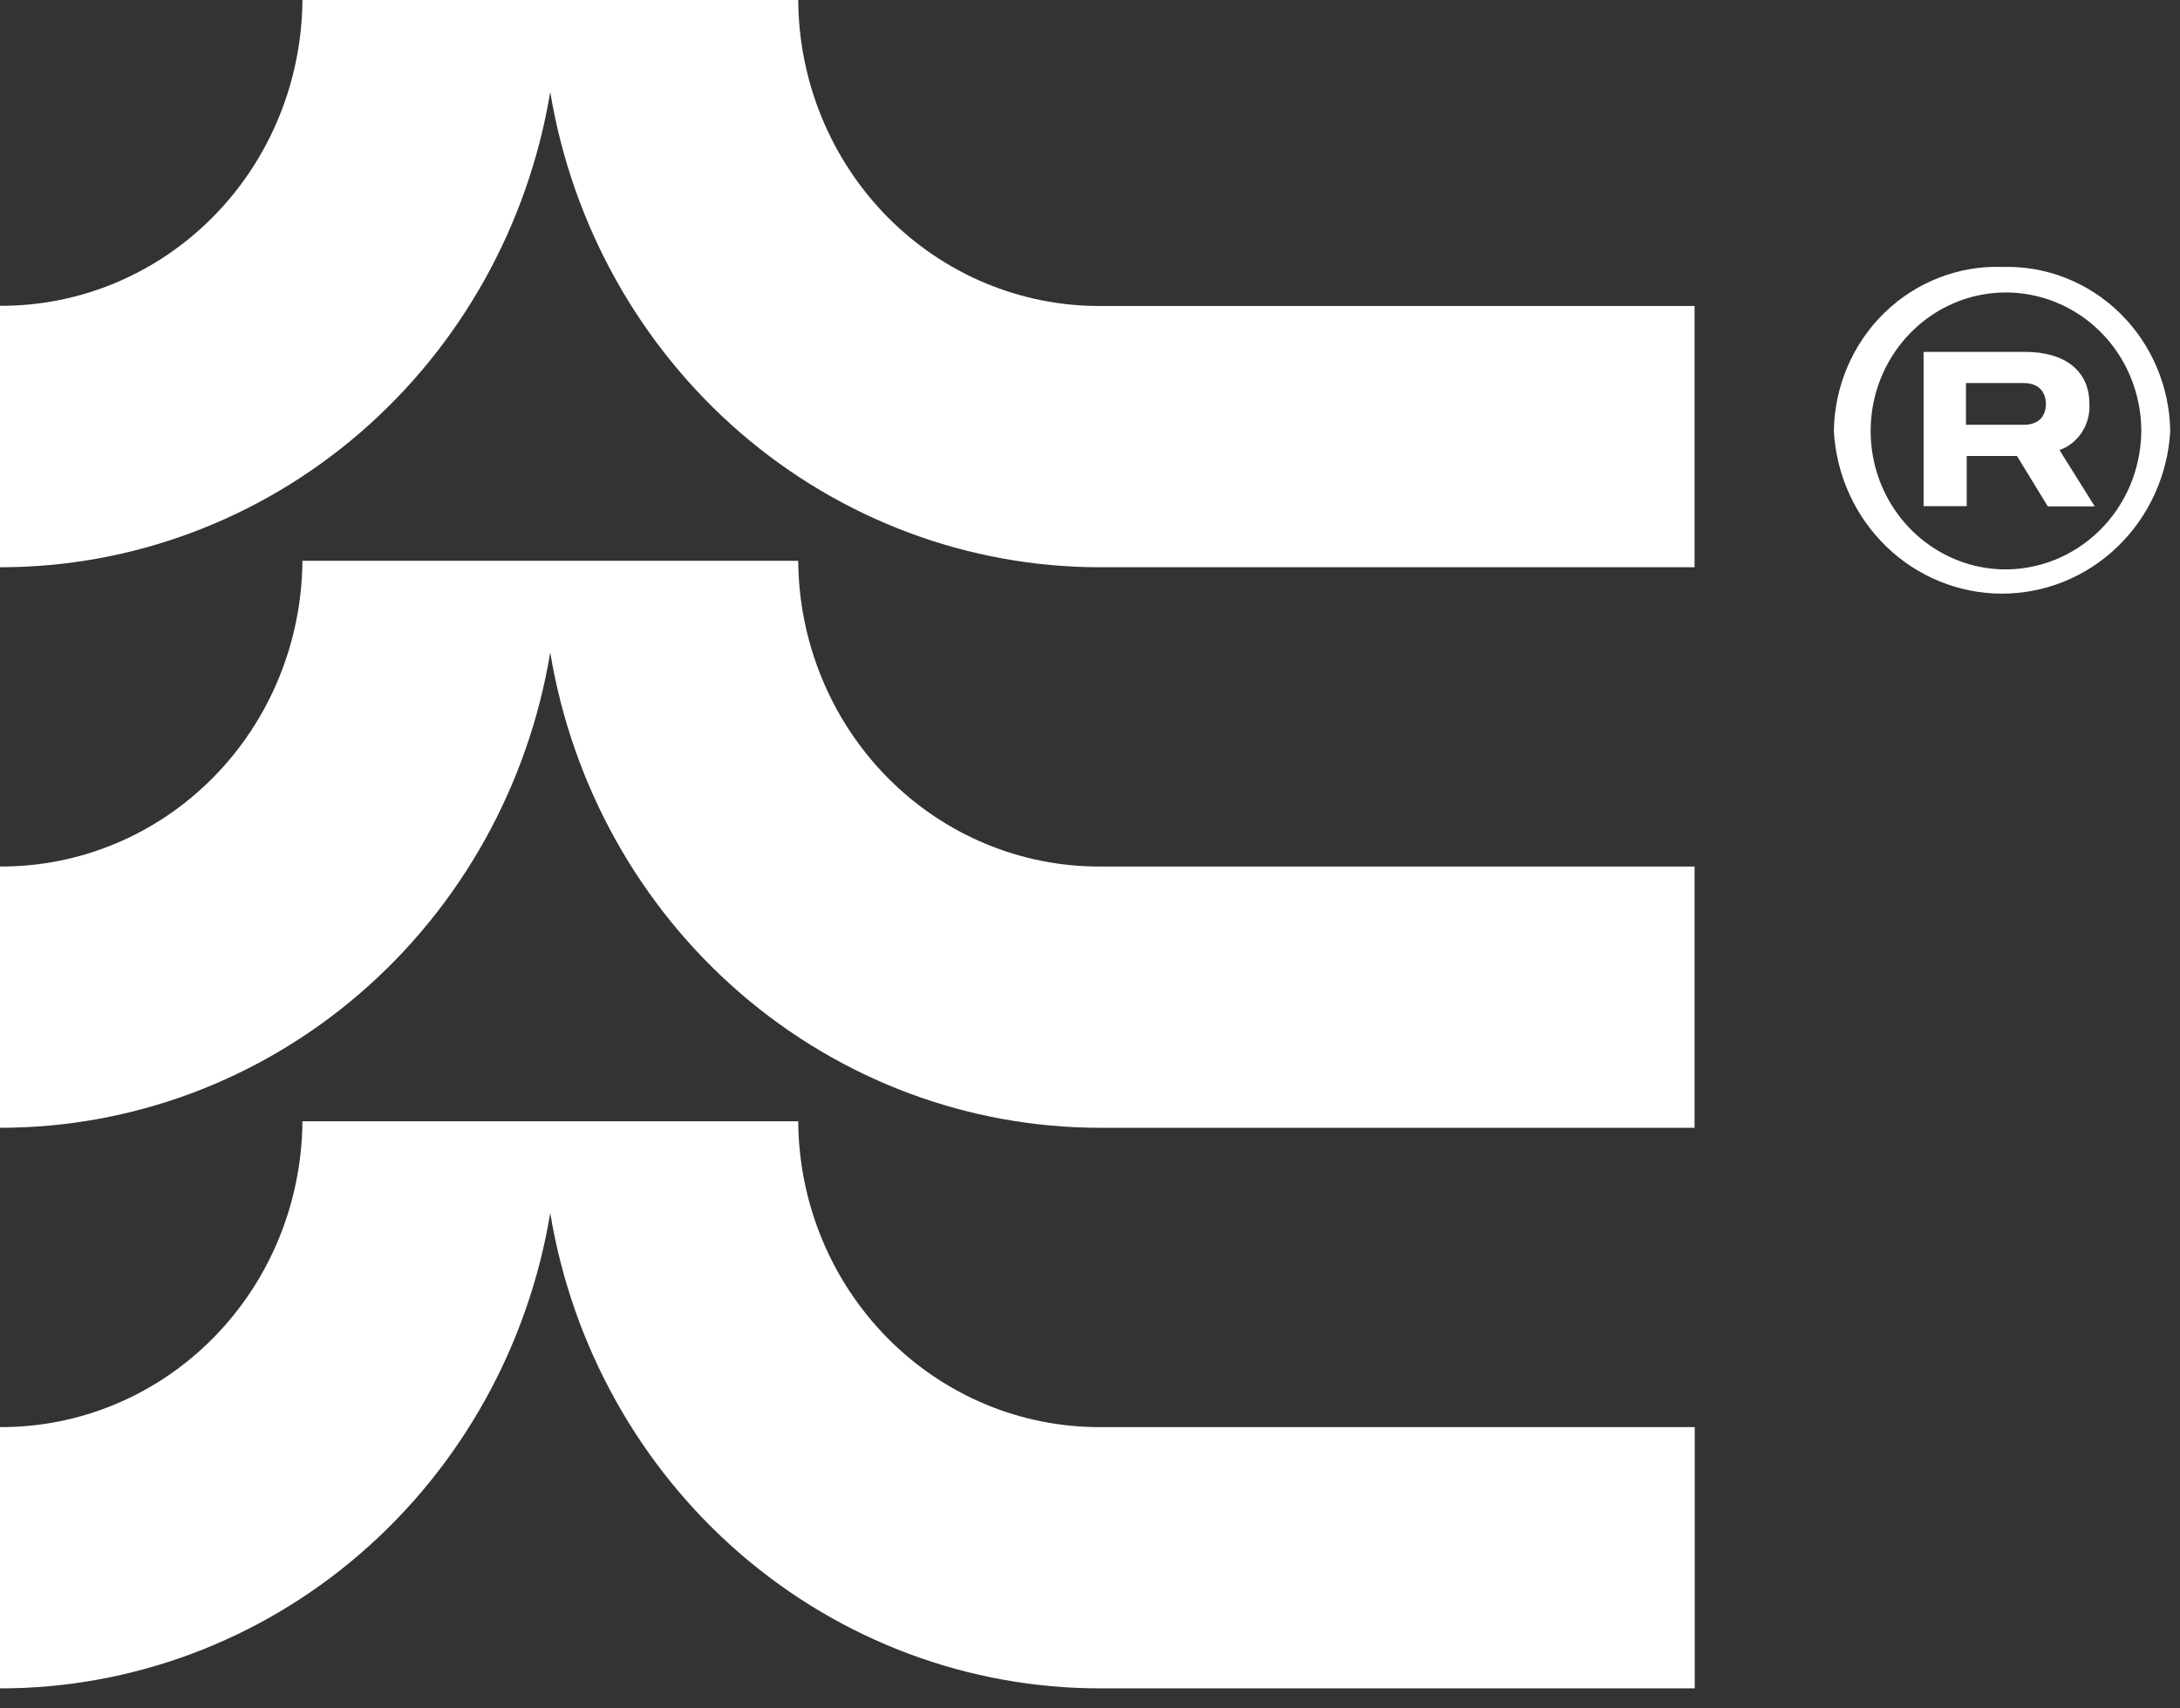
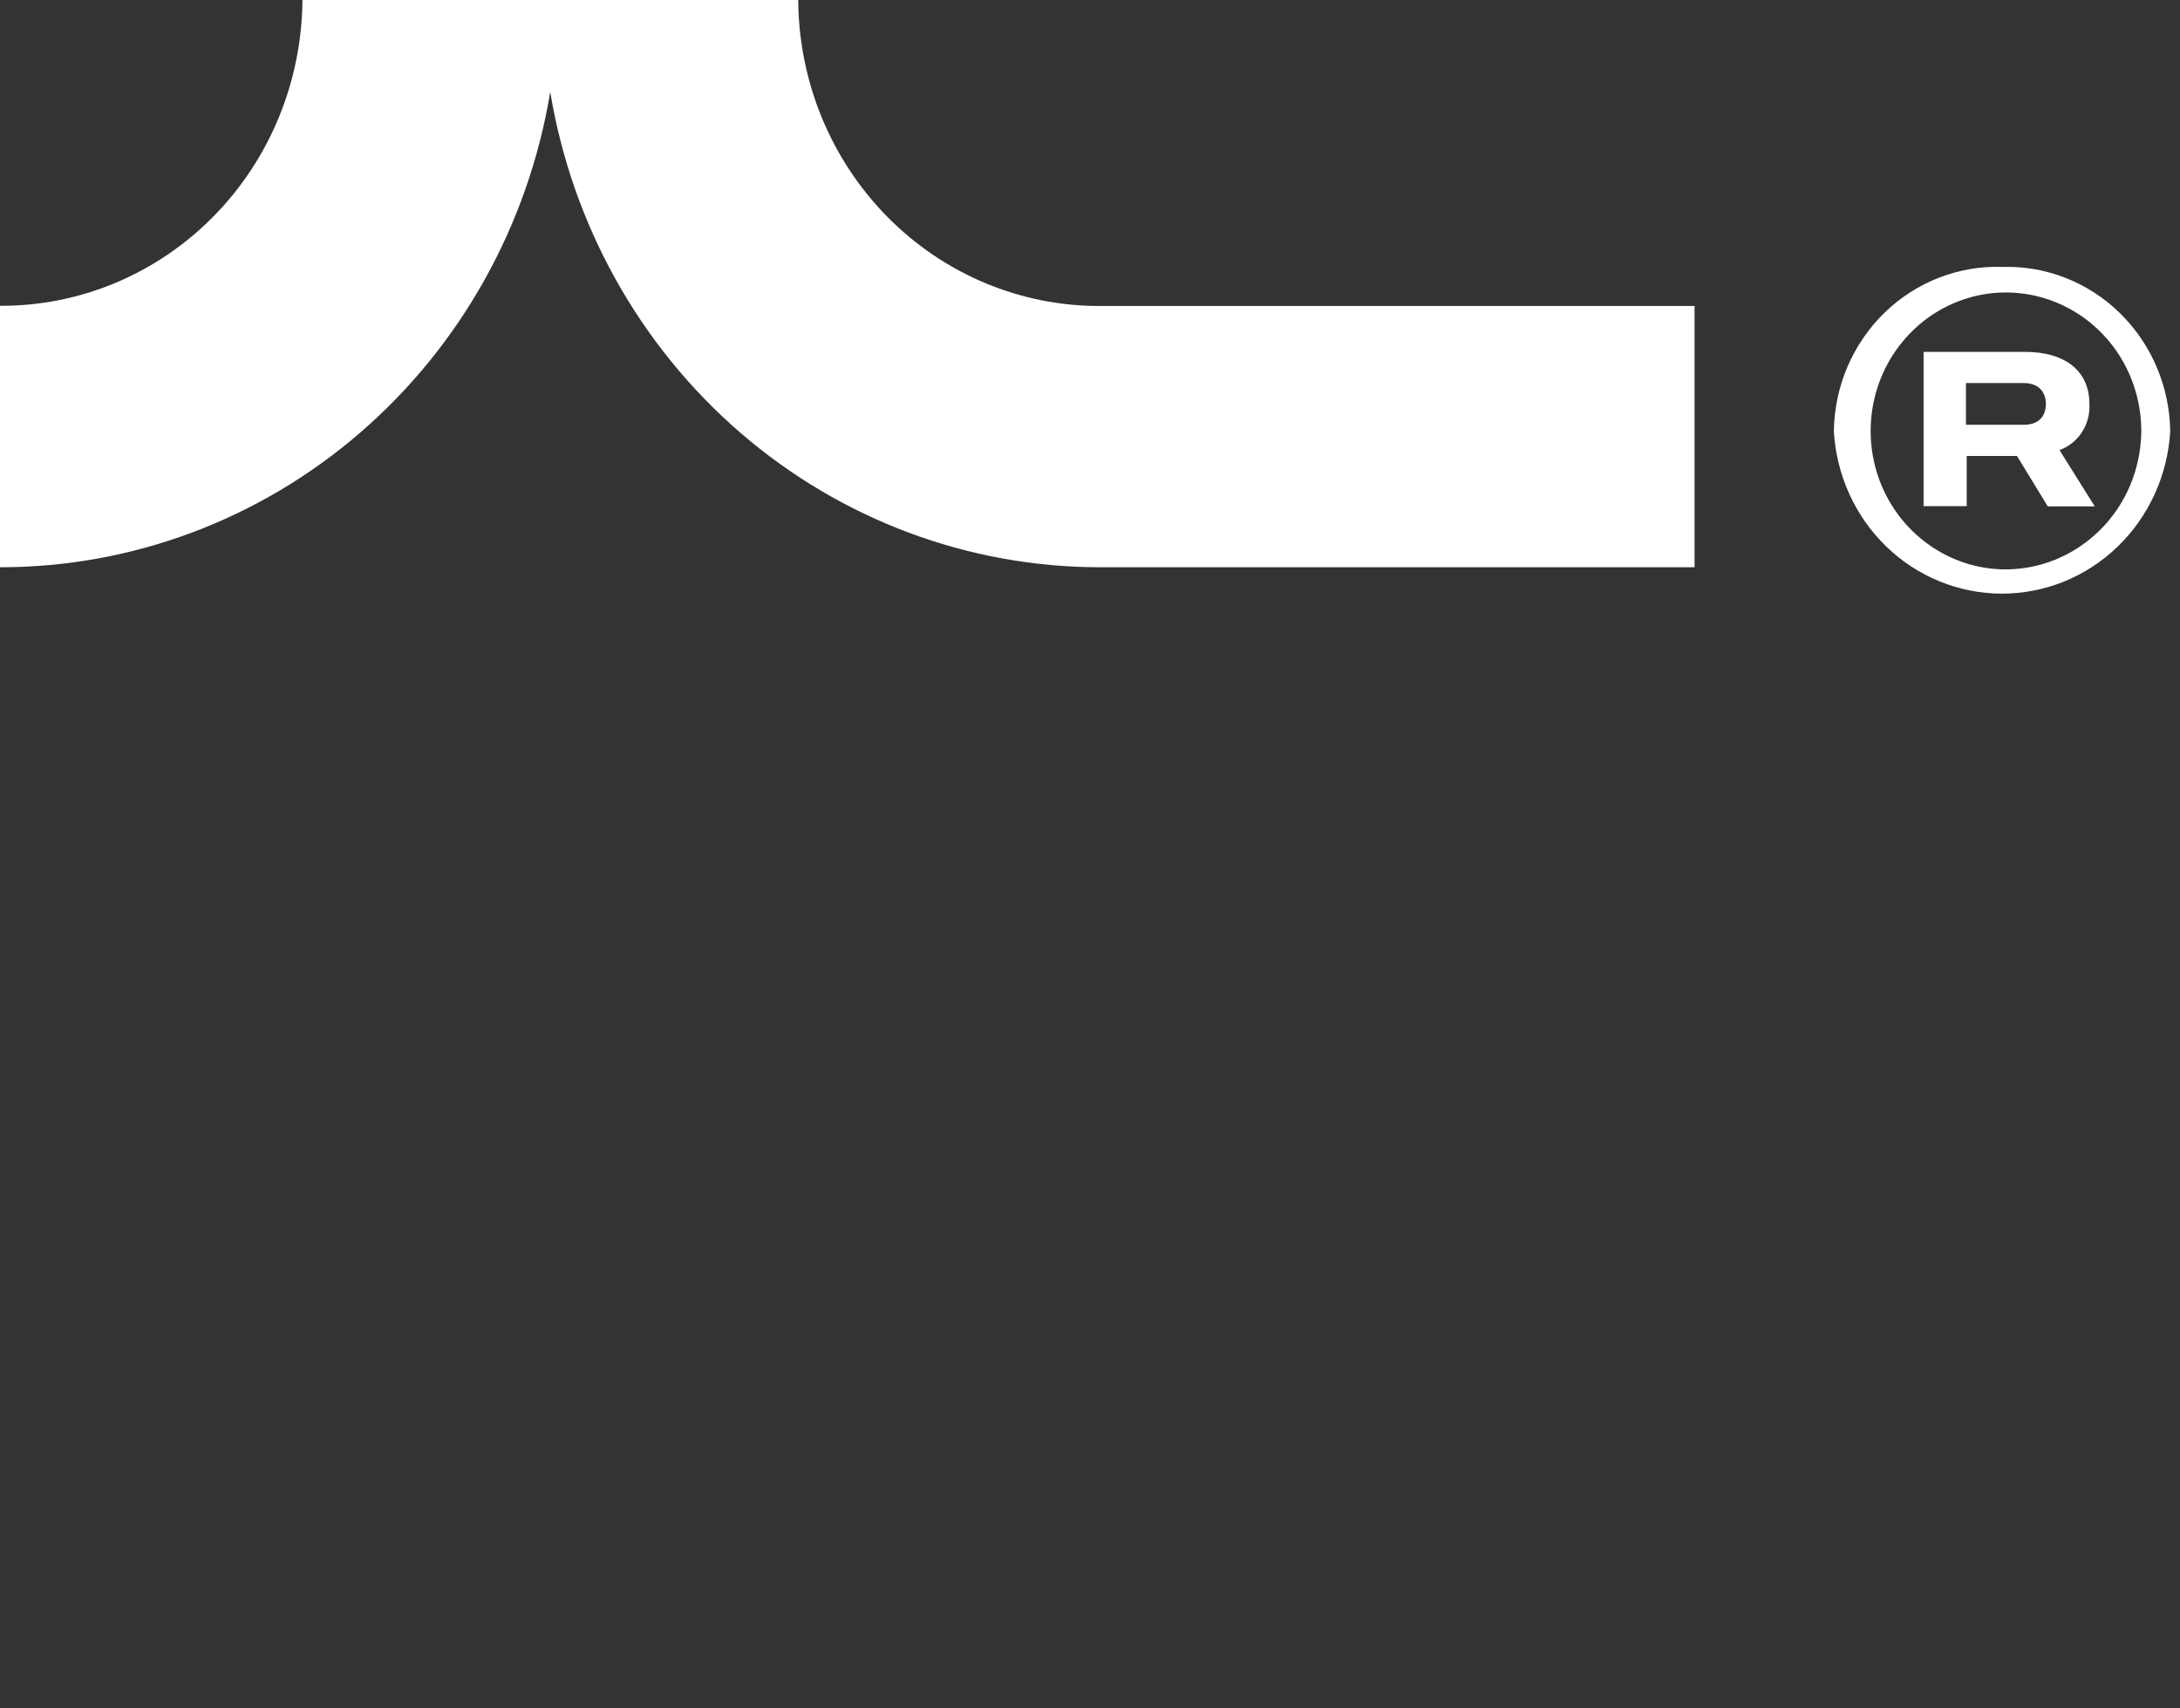
<svg xmlns="http://www.w3.org/2000/svg" width="37" height="29" viewBox="0 0 37 29" fill="none">
  <rect x="0" y="0" width="37" height="29" fill="#333333" stroke="none" />
  <path d="M33.984 4.531C33.617 4.518 33.25 4.581 32.906 4.715C32.562 4.849 32.248 5.052 31.982 5.311C31.715 5.571 31.503 5.883 31.355 6.228C31.208 6.573 31.13 6.945 31.125 7.321C31.168 8.067 31.487 8.767 32.017 9.279C32.548 9.792 33.25 10.077 33.979 10.077C34.709 10.077 35.411 9.792 35.941 9.279C36.472 8.767 36.791 8.067 36.834 7.321C36.829 6.946 36.751 6.575 36.604 6.23C36.458 5.886 36.245 5.575 35.98 5.315C35.715 5.055 35.402 4.852 35.059 4.718C34.717 4.583 34.351 4.52 33.984 4.531ZM33.984 9.665C33.532 9.653 33.093 9.504 32.724 9.237C32.354 8.971 32.069 8.598 31.905 8.167C31.742 7.735 31.706 7.263 31.803 6.811C31.9 6.359 32.126 5.946 32.451 5.625C32.776 5.303 33.187 5.087 33.632 5.003C34.077 4.92 34.536 4.973 34.952 5.156C35.368 5.338 35.721 5.643 35.969 6.03C36.216 6.418 36.346 6.872 36.343 7.335C36.338 7.647 36.274 7.954 36.153 8.241C36.032 8.527 35.857 8.786 35.637 9.003C35.418 9.219 35.159 9.389 34.876 9.503C34.592 9.617 34.289 9.672 33.984 9.665Z" fill="white" />
  <path d="M35.462 6.852C35.462 6.316 35.075 5.973 34.366 5.973H32.648V8.592H33.38V7.74H34.233L34.756 8.596H35.553L34.955 7.64C35.112 7.584 35.246 7.476 35.338 7.333C35.429 7.191 35.473 7.022 35.462 6.852ZM34.343 7.211H33.367V6.502H34.343C34.668 6.502 34.724 6.732 34.724 6.855C34.724 6.978 34.678 7.211 34.343 7.211Z" fill="white" />
  <path d="M13.548 0H5.133C5.123 1.385 4.578 2.709 3.615 3.682C2.653 4.655 1.353 5.198 0 5.191V9.629C2.237 9.631 4.403 8.822 6.112 7.345C7.822 5.868 8.965 3.819 9.339 1.562C9.713 3.819 10.856 5.868 12.565 7.345C14.275 8.822 16.44 9.631 18.677 9.629H28.761V5.194H18.677C17.325 5.2 16.025 4.657 15.063 3.683C14.101 2.709 13.556 1.385 13.548 0Z" fill="white" />
-   <path d="M13.548 9.519H5.133C5.123 10.903 4.578 12.228 3.615 13.201C2.653 14.174 1.353 14.716 0 14.709V19.144C2.237 19.146 4.403 18.337 6.112 16.86C7.822 15.384 8.965 13.335 9.339 11.077C9.713 13.335 10.856 15.384 12.565 16.86C14.275 18.337 16.44 19.146 18.677 19.144H28.761V14.709H18.677C17.325 14.716 16.026 14.173 15.064 13.2C14.103 12.226 13.557 10.903 13.548 9.519Z" fill="white" />
-   <path d="M13.548 19.034H5.133C5.123 20.419 4.578 21.743 3.615 22.716C2.653 23.689 1.353 24.232 0 24.225V28.66C2.237 28.662 4.403 27.853 6.112 26.376C7.822 24.899 8.965 22.85 9.339 20.592C9.713 22.851 10.856 24.9 12.566 26.377C14.277 27.854 16.443 28.663 18.681 28.66H28.764V24.225H18.681C17.328 24.232 16.028 23.689 15.066 22.716C14.103 21.743 13.557 20.419 13.548 19.034Z" fill="white" />
</svg>